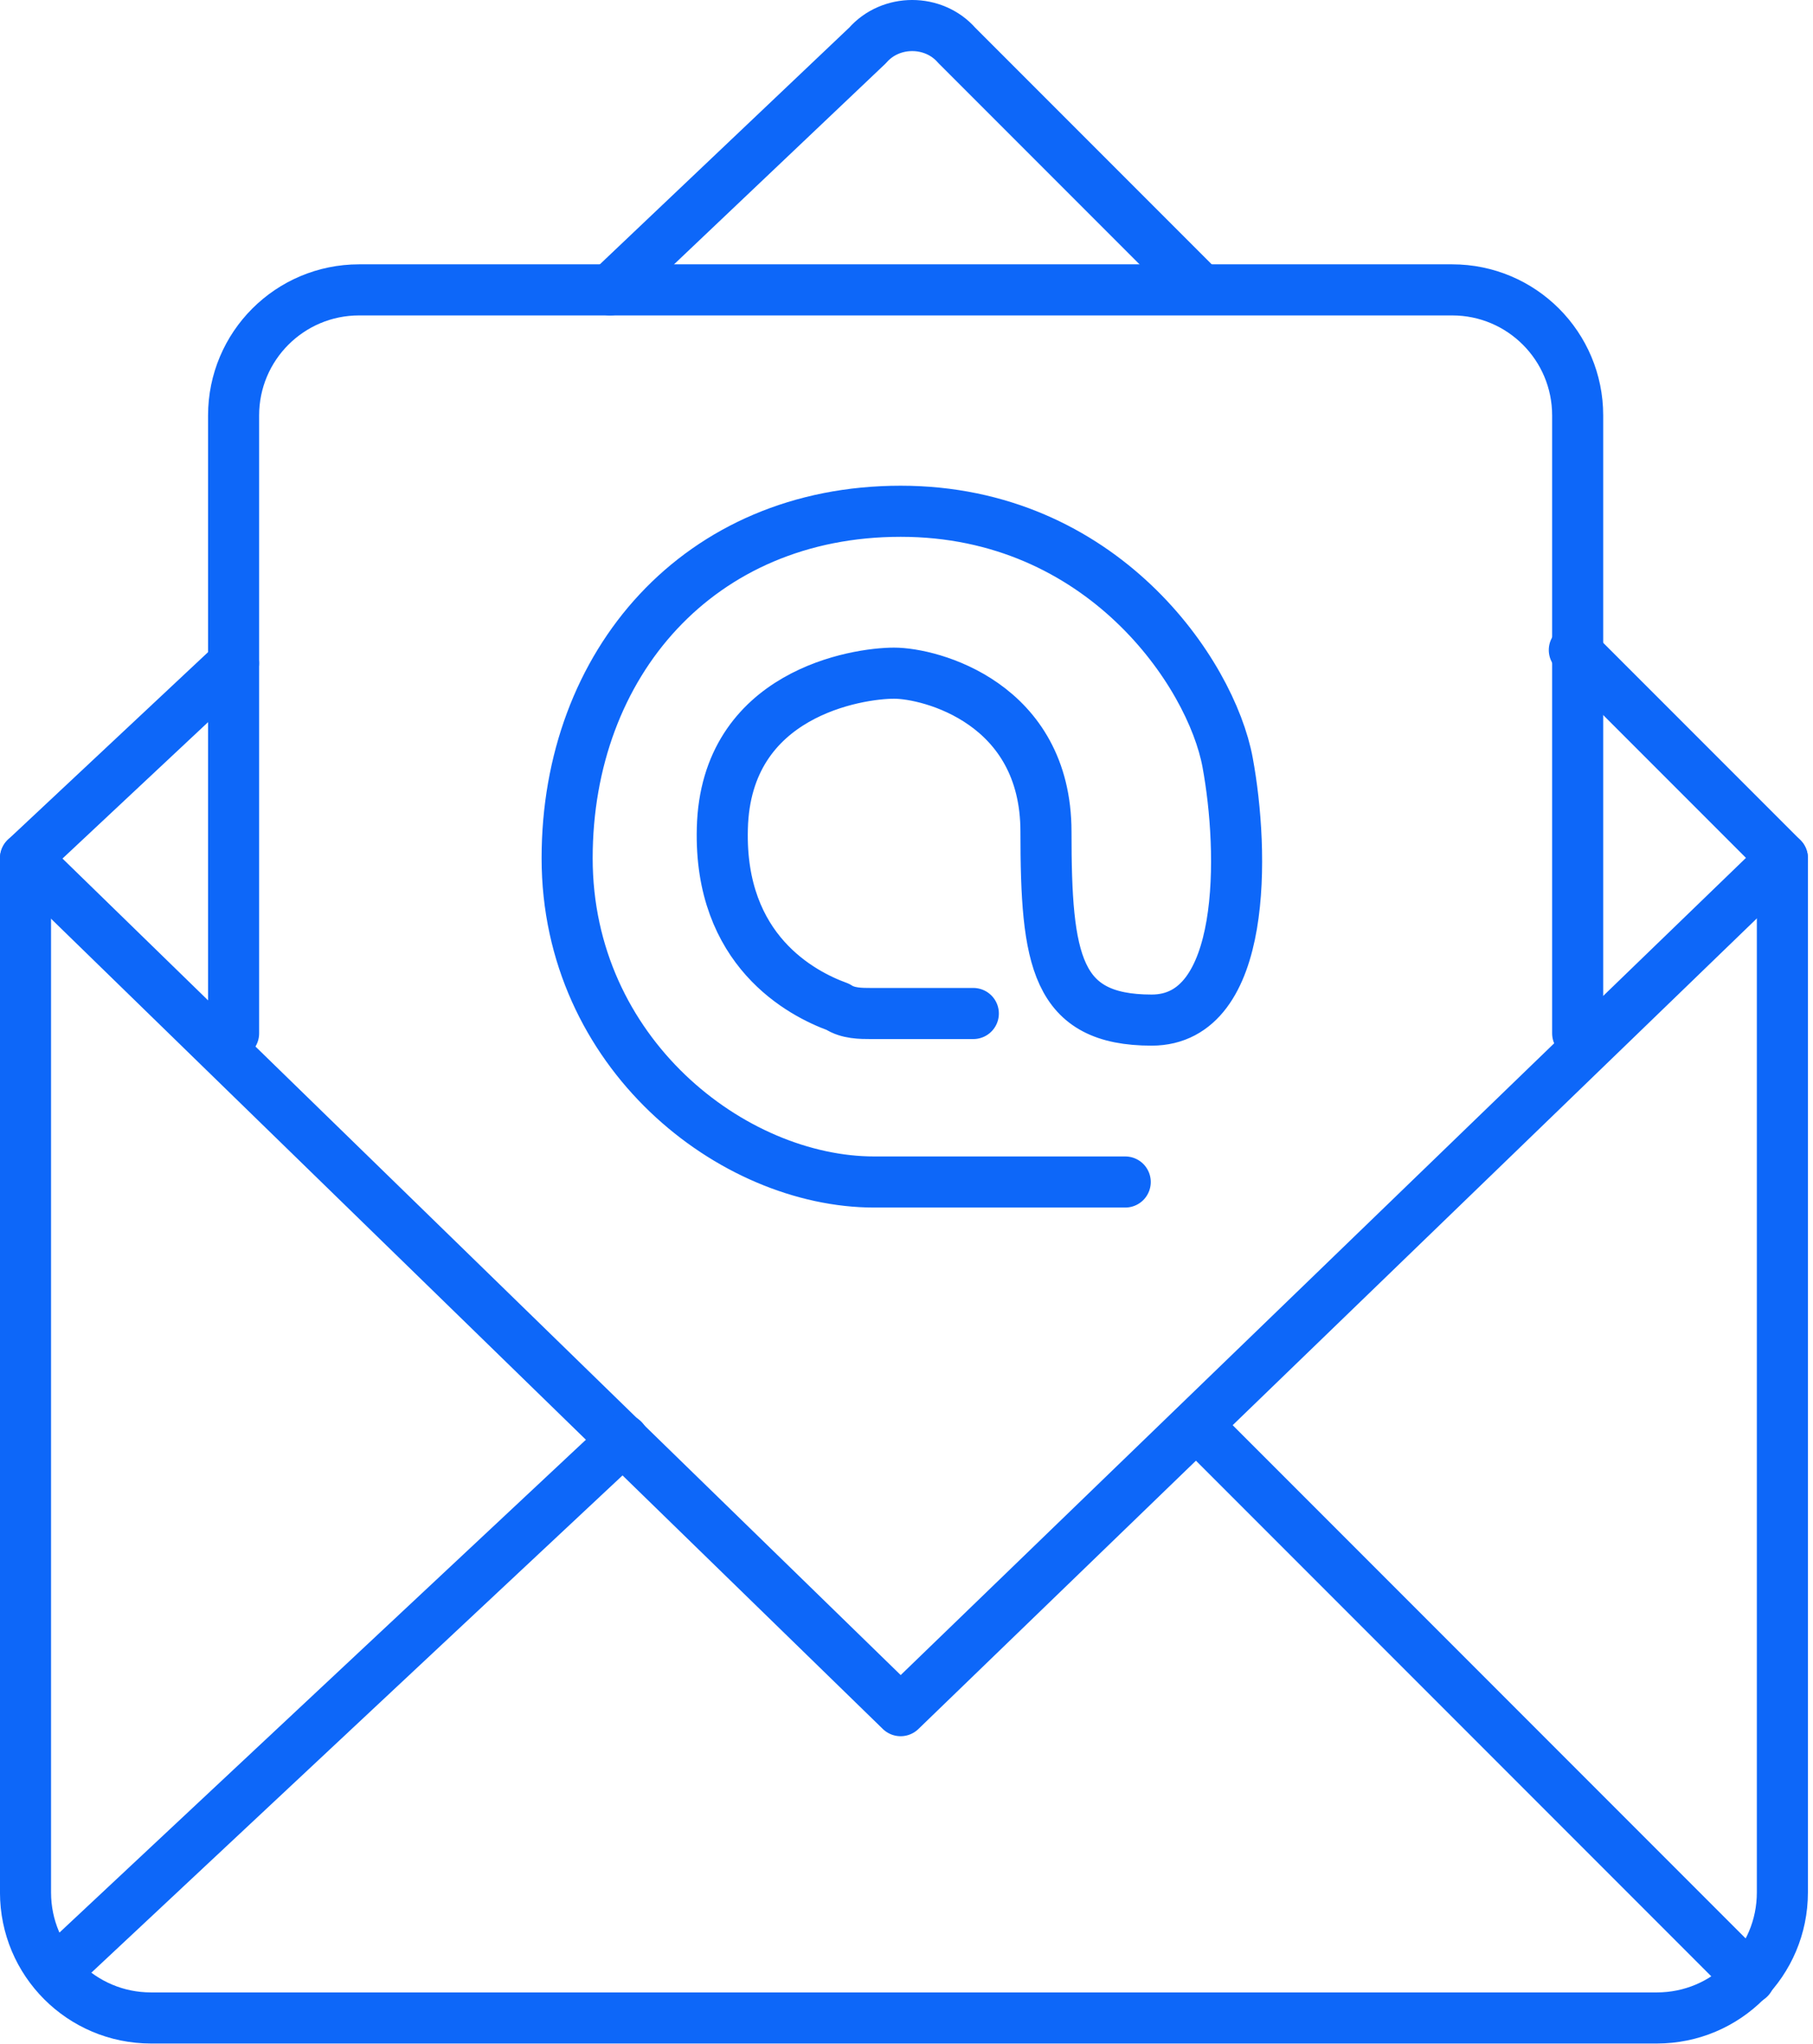
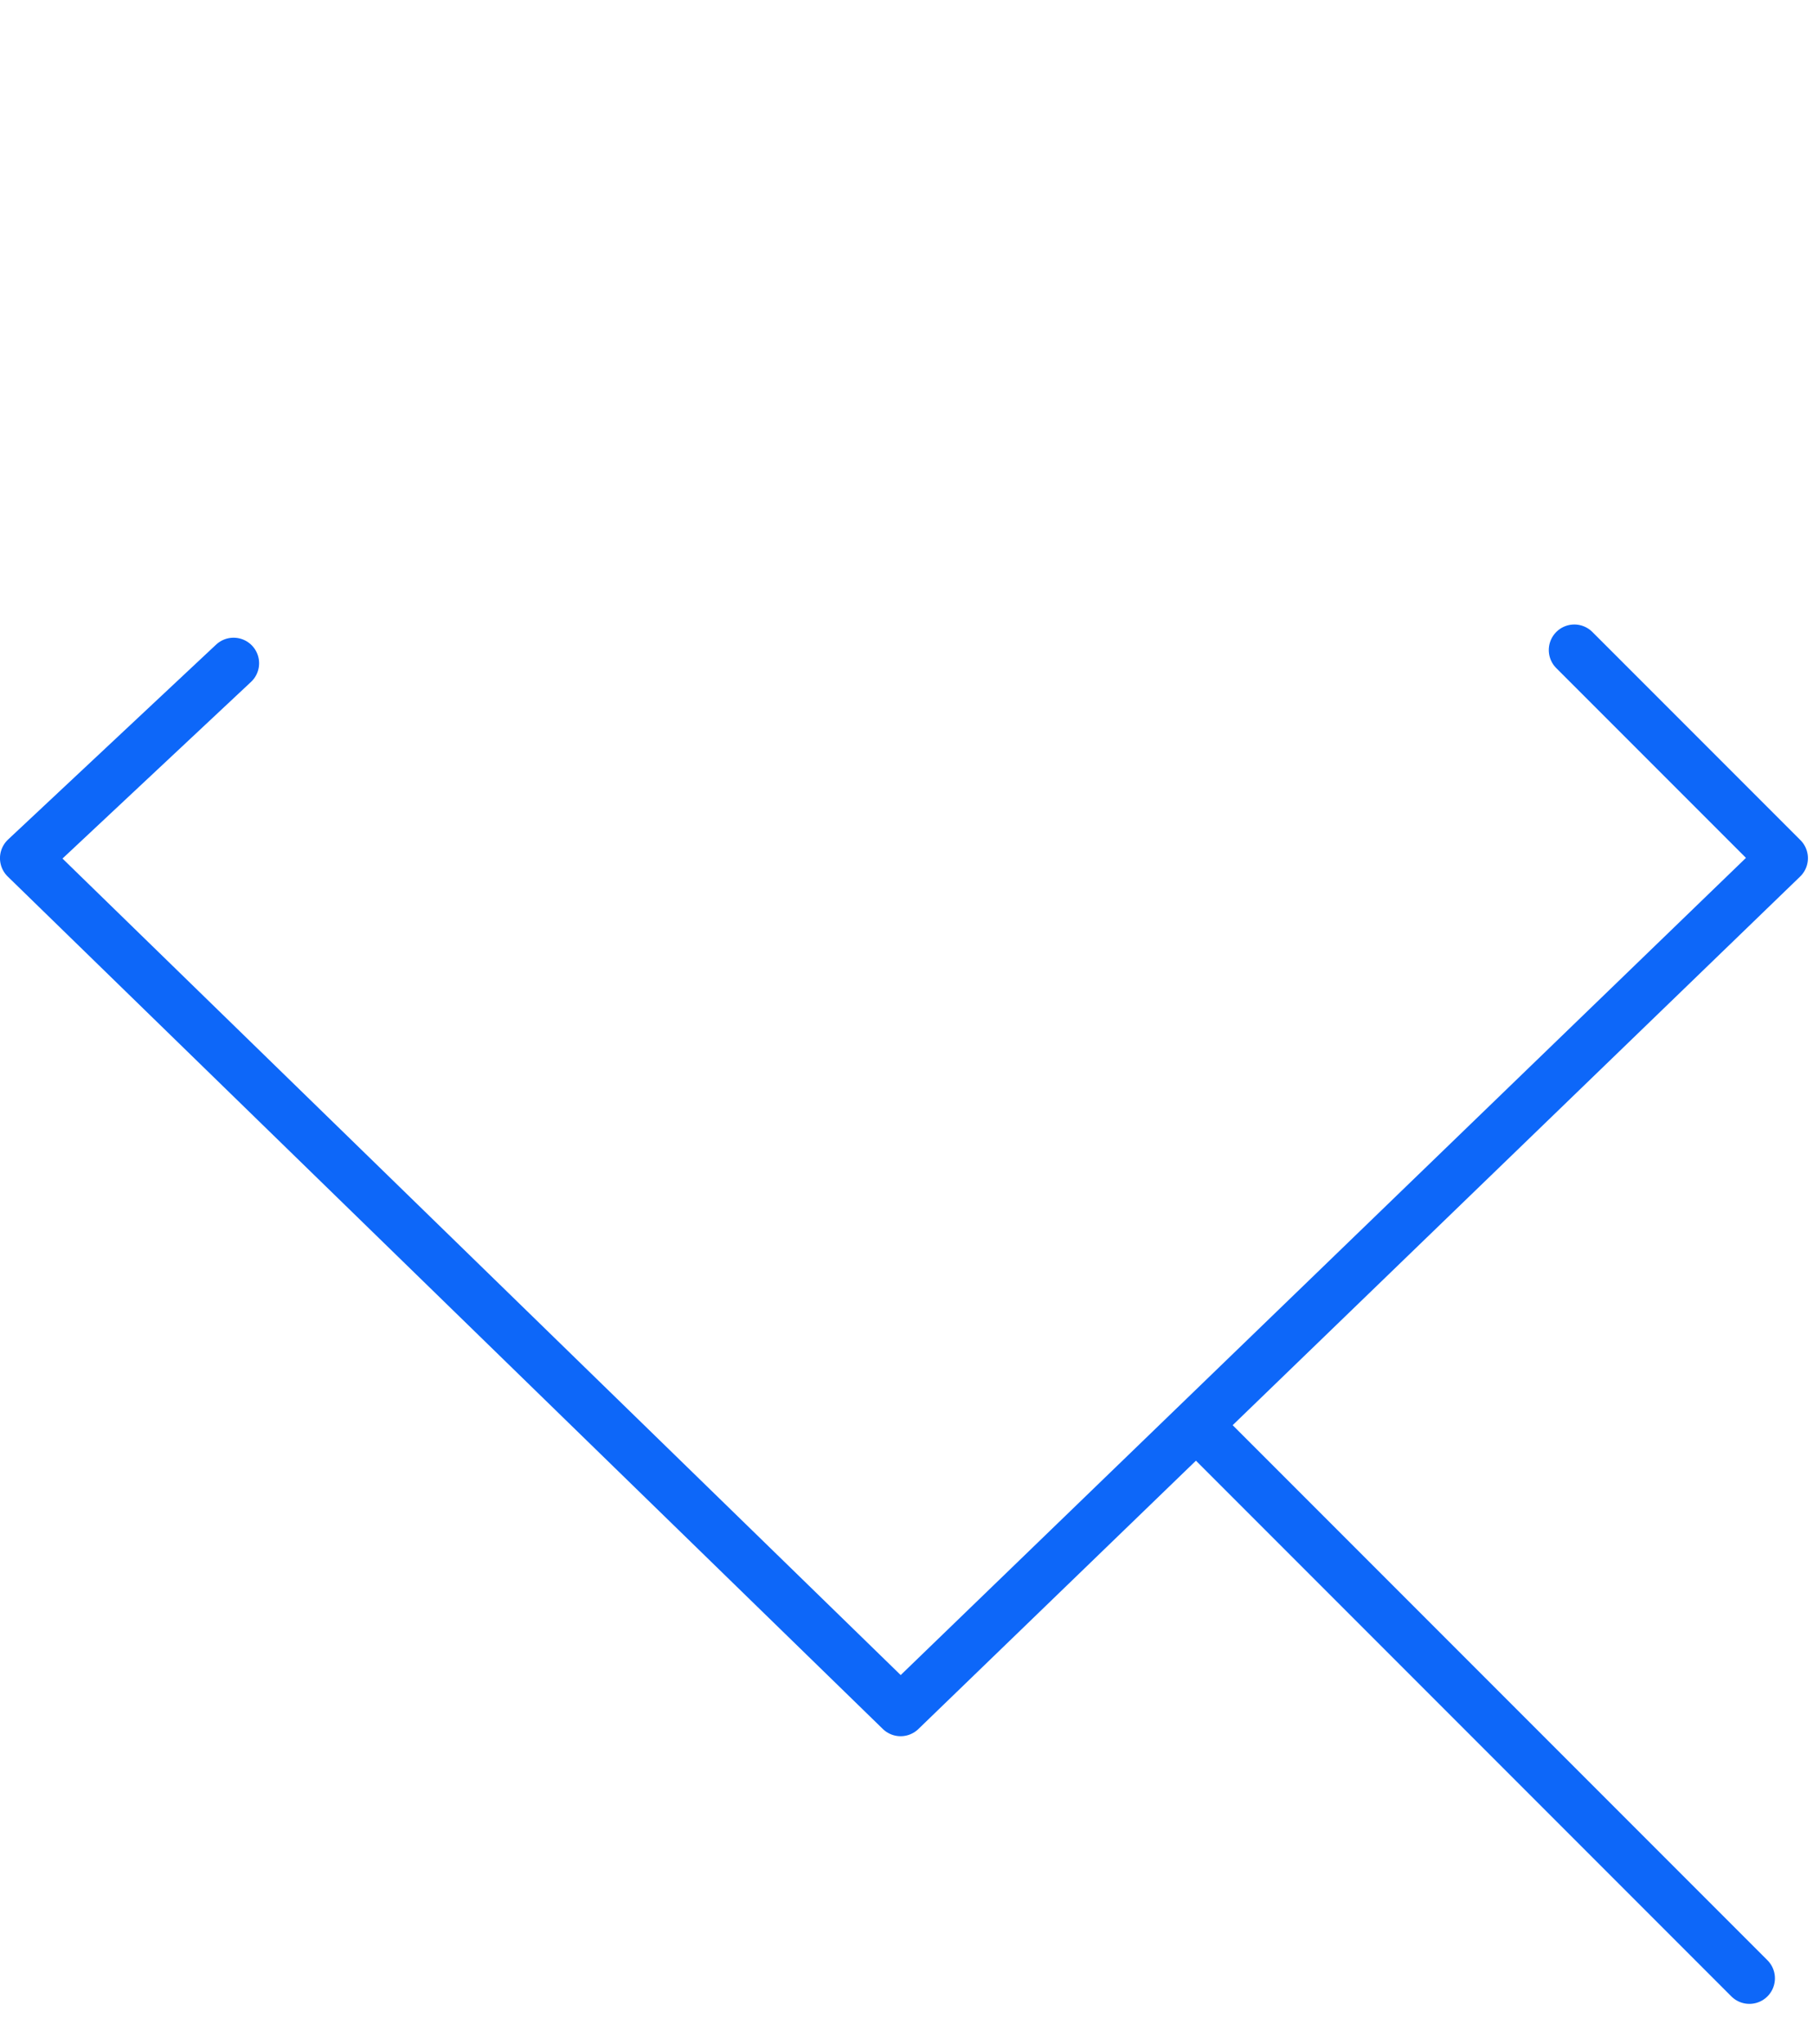
<svg xmlns="http://www.w3.org/2000/svg" width="71" height="80" viewBox="0 0 71 80" fill="none">
-   <path d="M69.801 33.59V74.069C69.801 76.785 67.602 78.984 64.886 78.984H5.913C3.198 78.984 0.999 76.785 0.999 74.069V33.59" stroke="#0D67F9" stroke-width="2" stroke-miterlimit="10" stroke-linecap="round" stroke-linejoin="round" />
-   <path d="M46.91 11.217L37.469 1.776C36.564 0.741 34.882 0.741 33.977 1.776L23.89 11.346" stroke="#0D67F9" stroke-width="2" stroke-miterlimit="10" stroke-linecap="round" stroke-linejoin="round" />
  <path d="M9.147 25.96L0.999 33.59L35.27 66.956L69.801 33.59L61.653 25.443" stroke="#0D67F9" stroke-width="2" stroke-miterlimit="10" stroke-linecap="round" stroke-linejoin="round" />
  <path d="M68.509 77.432L46.911 55.834" stroke="#0D67F9" stroke-width="2" stroke-miterlimit="10" stroke-linecap="round" stroke-linejoin="round" />
-   <path d="M24.408 56.352L2.293 77.044" stroke="#0D67F9" stroke-width="2" stroke-miterlimit="10" stroke-linecap="round" stroke-linejoin="round" />
-   <path d="M9.148 40.445V16.261C9.148 13.545 11.347 11.346 14.063 11.346H56.87C59.586 11.346 61.784 13.545 61.784 16.261V40.445" stroke="#0D67F9" stroke-width="2" stroke-miterlimit="10" stroke-linecap="round" stroke-linejoin="round" />
-   <path d="M38.117 39.669H34.108C33.72 39.669 33.203 39.669 32.815 39.41C31.392 38.893 28.159 37.211 28.288 32.426C28.418 27.124 33.591 26.348 35.013 26.348C36.436 26.348 40.962 27.512 40.962 32.556C40.962 37.599 41.35 39.927 45.101 39.927C48.851 39.927 48.722 33.332 48.075 29.84C47.429 26.348 43.161 20.011 35.272 20.011C27.383 20.011 22.21 25.96 22.21 33.59C22.21 41.221 28.676 46.264 34.237 46.264C39.798 46.264 44.066 46.264 44.066 46.264" stroke="#0D67F9" stroke-width="2" stroke-miterlimit="10" stroke-linecap="round" stroke-linejoin="round" />
</svg>